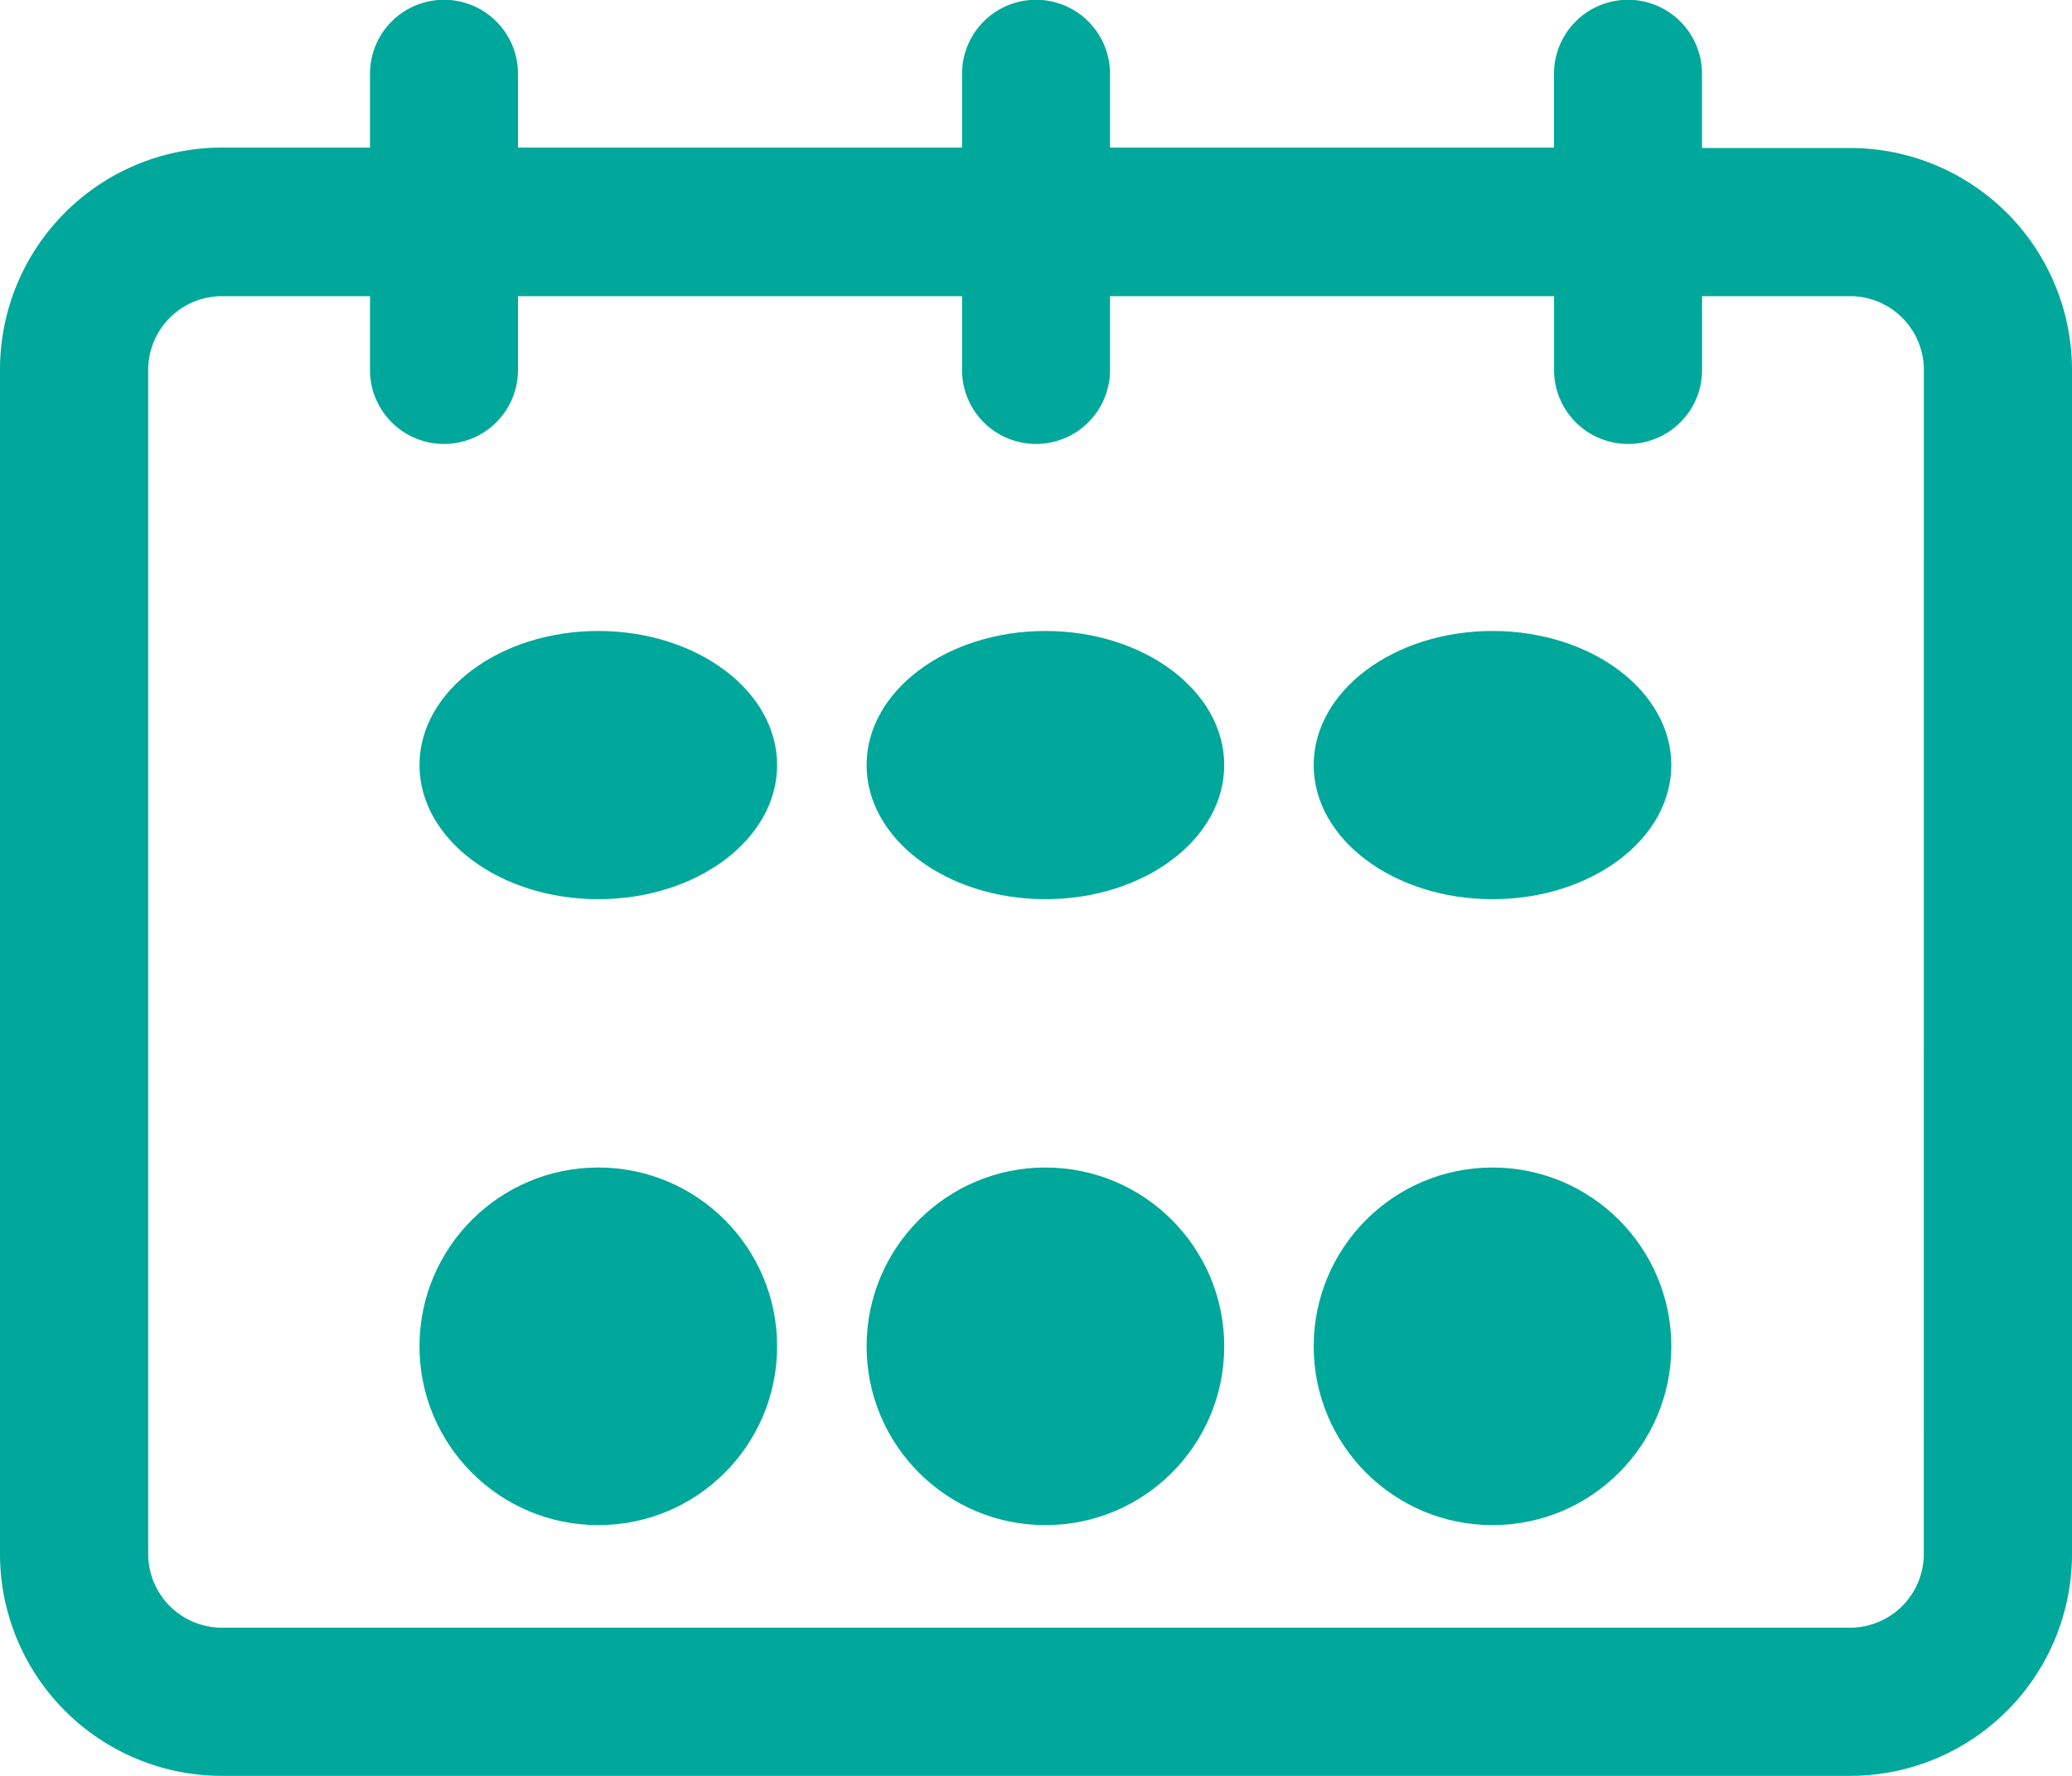
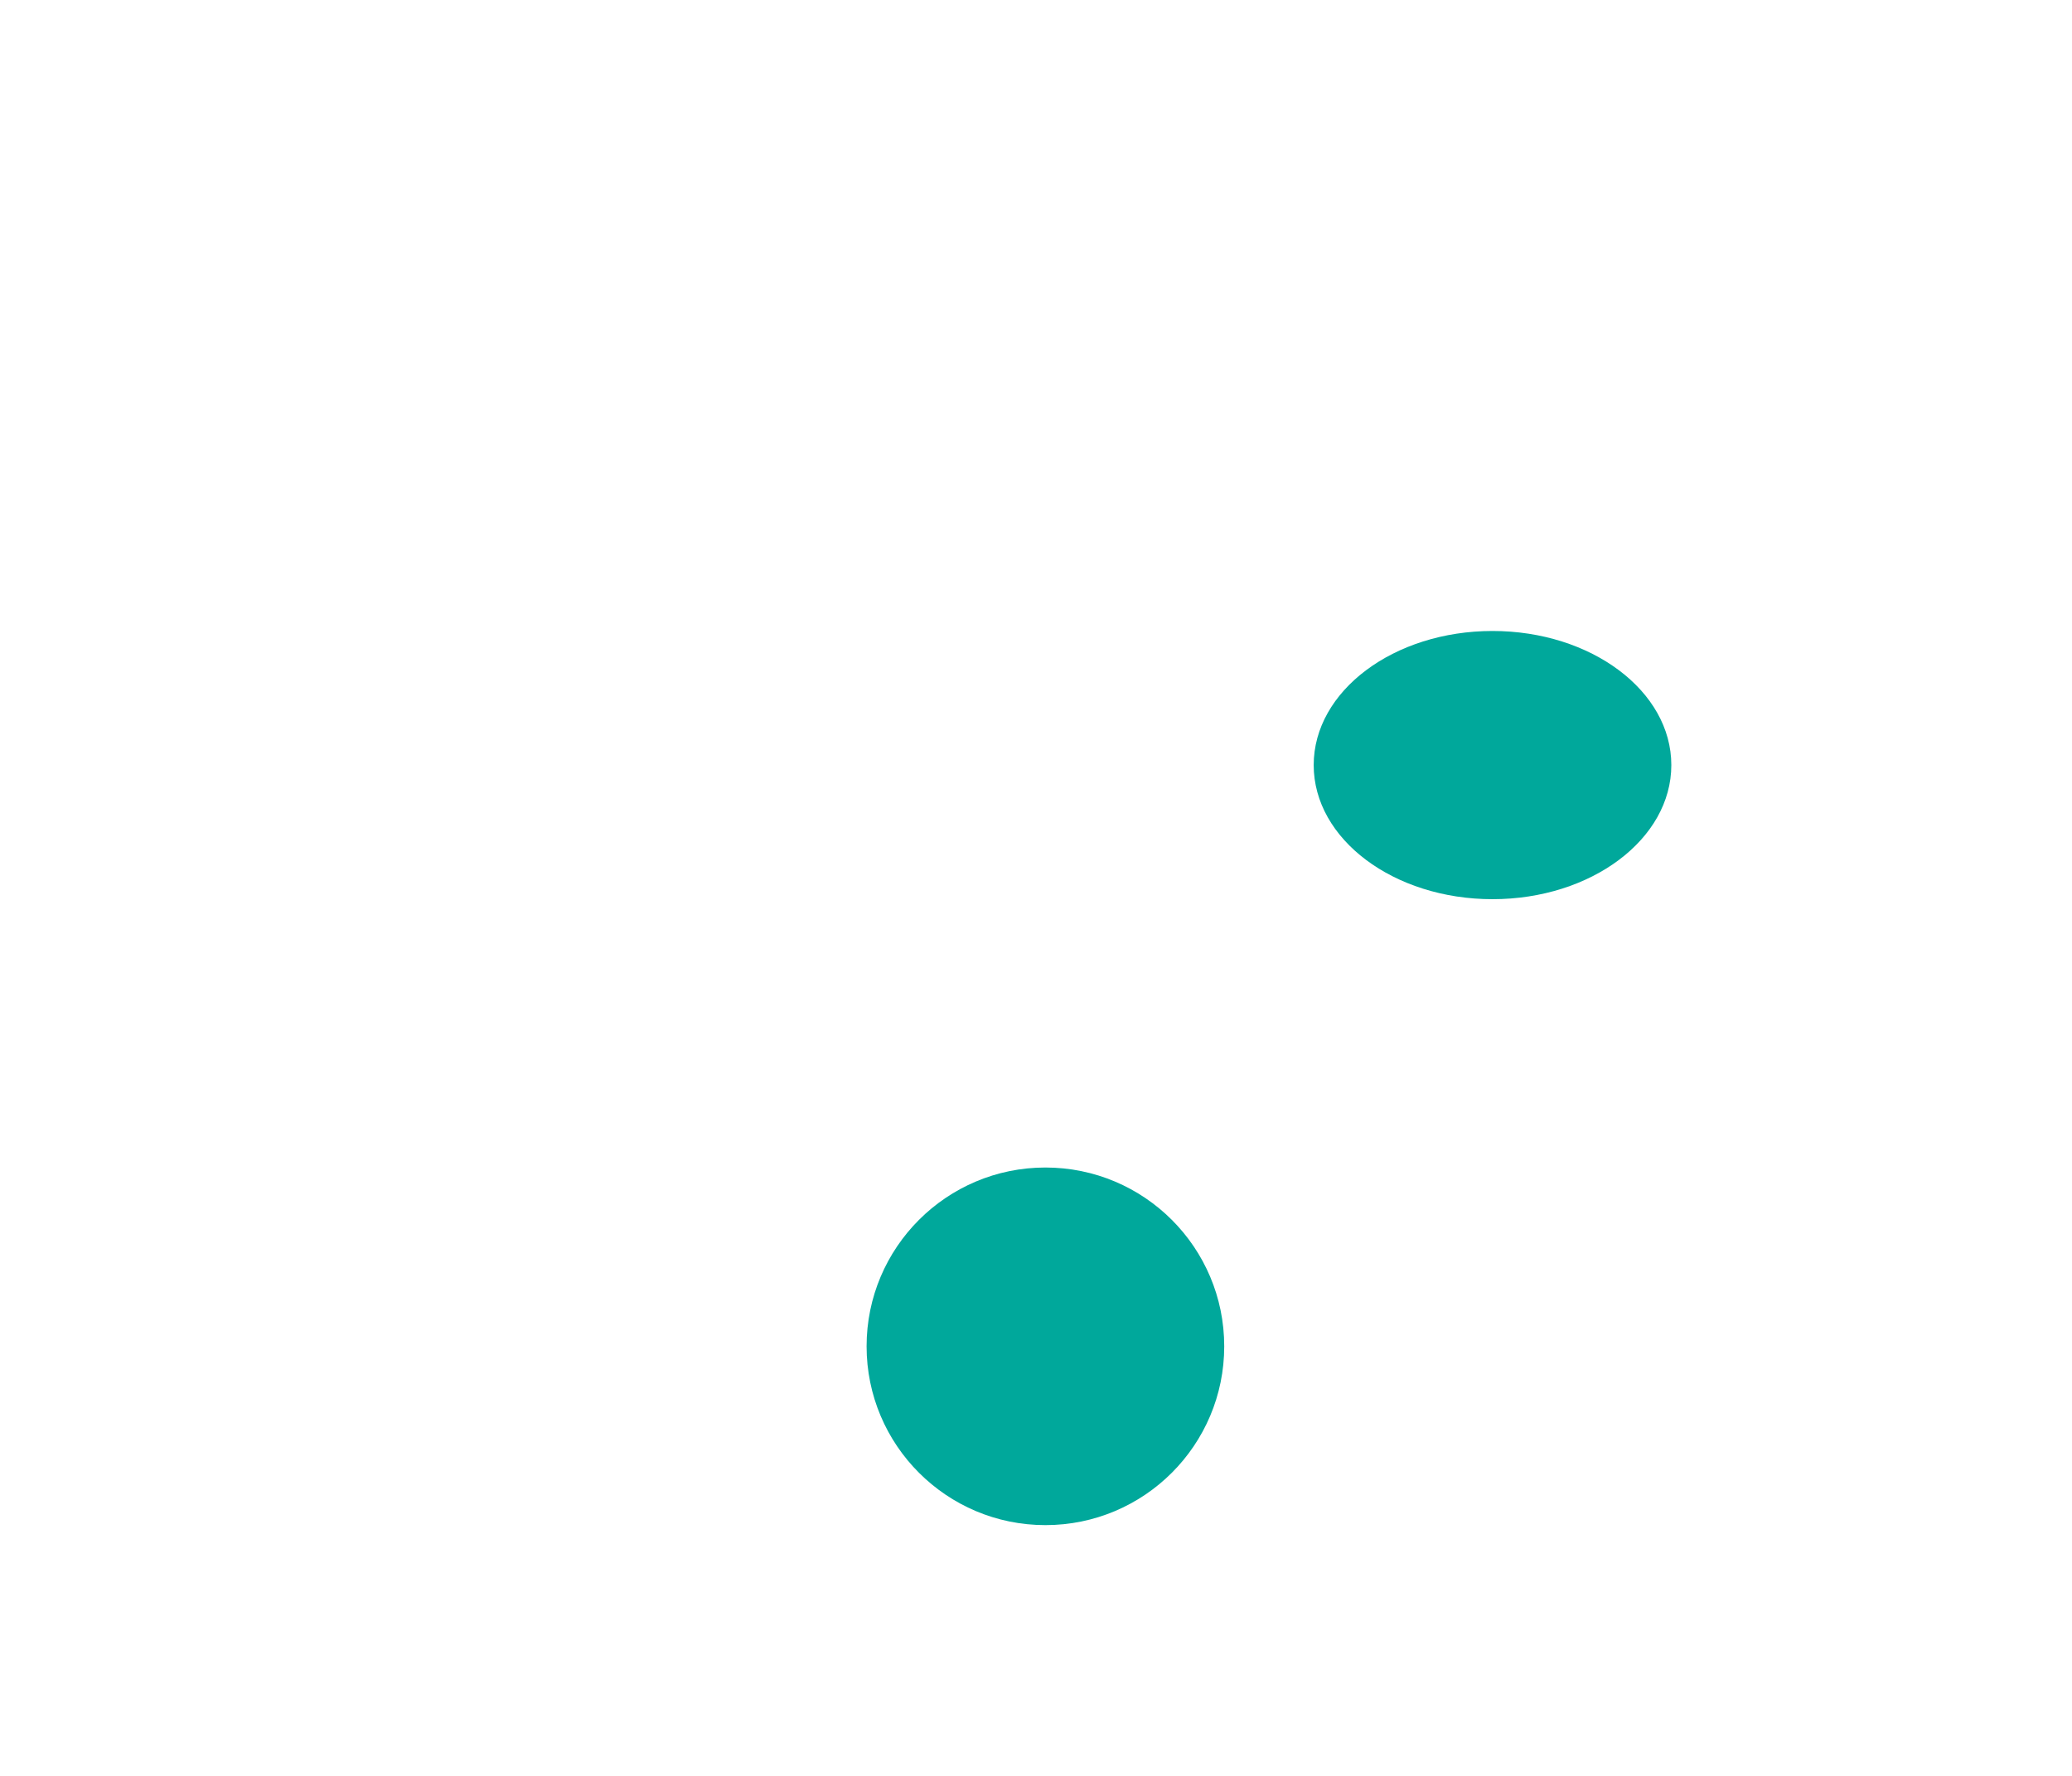
<svg xmlns="http://www.w3.org/2000/svg" width="33.696" height="28.882" viewBox="0 0 33.696 28.882">
  <defs>
    <style>.a{fill:#00a89b;}</style>
  </defs>
-   <path class="a" d="M32.086,5.407H29.679V4.2a1.2,1.2,0,1,0-2.407,0v1.2H20.052V4.2a1.2,1.2,0,1,0-2.407,0v1.2H10.424V4.2a1.2,1.2,0,0,0-2.407,0v1.2H5.61A3.61,3.61,0,0,0,2,9.017V28.272a3.61,3.61,0,0,0,3.61,3.61H32.086a3.61,3.61,0,0,0,3.61-3.61V9.017A3.61,3.61,0,0,0,32.086,5.407Zm1.2,22.865a1.2,1.2,0,0,1-1.2,1.2H5.61a1.2,1.2,0,0,1-1.2-1.2V9.017a1.2,1.2,0,0,1,1.2-1.2H8.017v1.2a1.2,1.2,0,1,0,2.407,0v-1.2h7.221v1.2a1.2,1.2,0,1,0,2.407,0v-1.2h7.221v1.2a1.2,1.2,0,1,0,2.407,0v-1.2h2.407a1.2,1.2,0,0,1,1.2,1.2Z" transform="translate(-2 -3)" />
-   <circle class="a" cx="2.908" cy="2.908" r="2.908" transform="translate(6.822 18.988)" />
  <circle class="a" cx="2.908" cy="2.908" r="2.908" transform="translate(14.093 18.988)" />
-   <circle class="a" cx="2.908" cy="2.908" r="2.908" transform="translate(21.364 18.988)" />
-   <ellipse class="a" cx="2.908" cy="2.181" rx="2.908" ry="2.181" transform="translate(6.822 10.262)" />
-   <ellipse class="a" cx="2.908" cy="2.181" rx="2.908" ry="2.181" transform="translate(14.093 10.262)" />
  <ellipse class="a" cx="2.908" cy="2.181" rx="2.908" ry="2.181" transform="translate(21.364 10.262)" />
</svg>